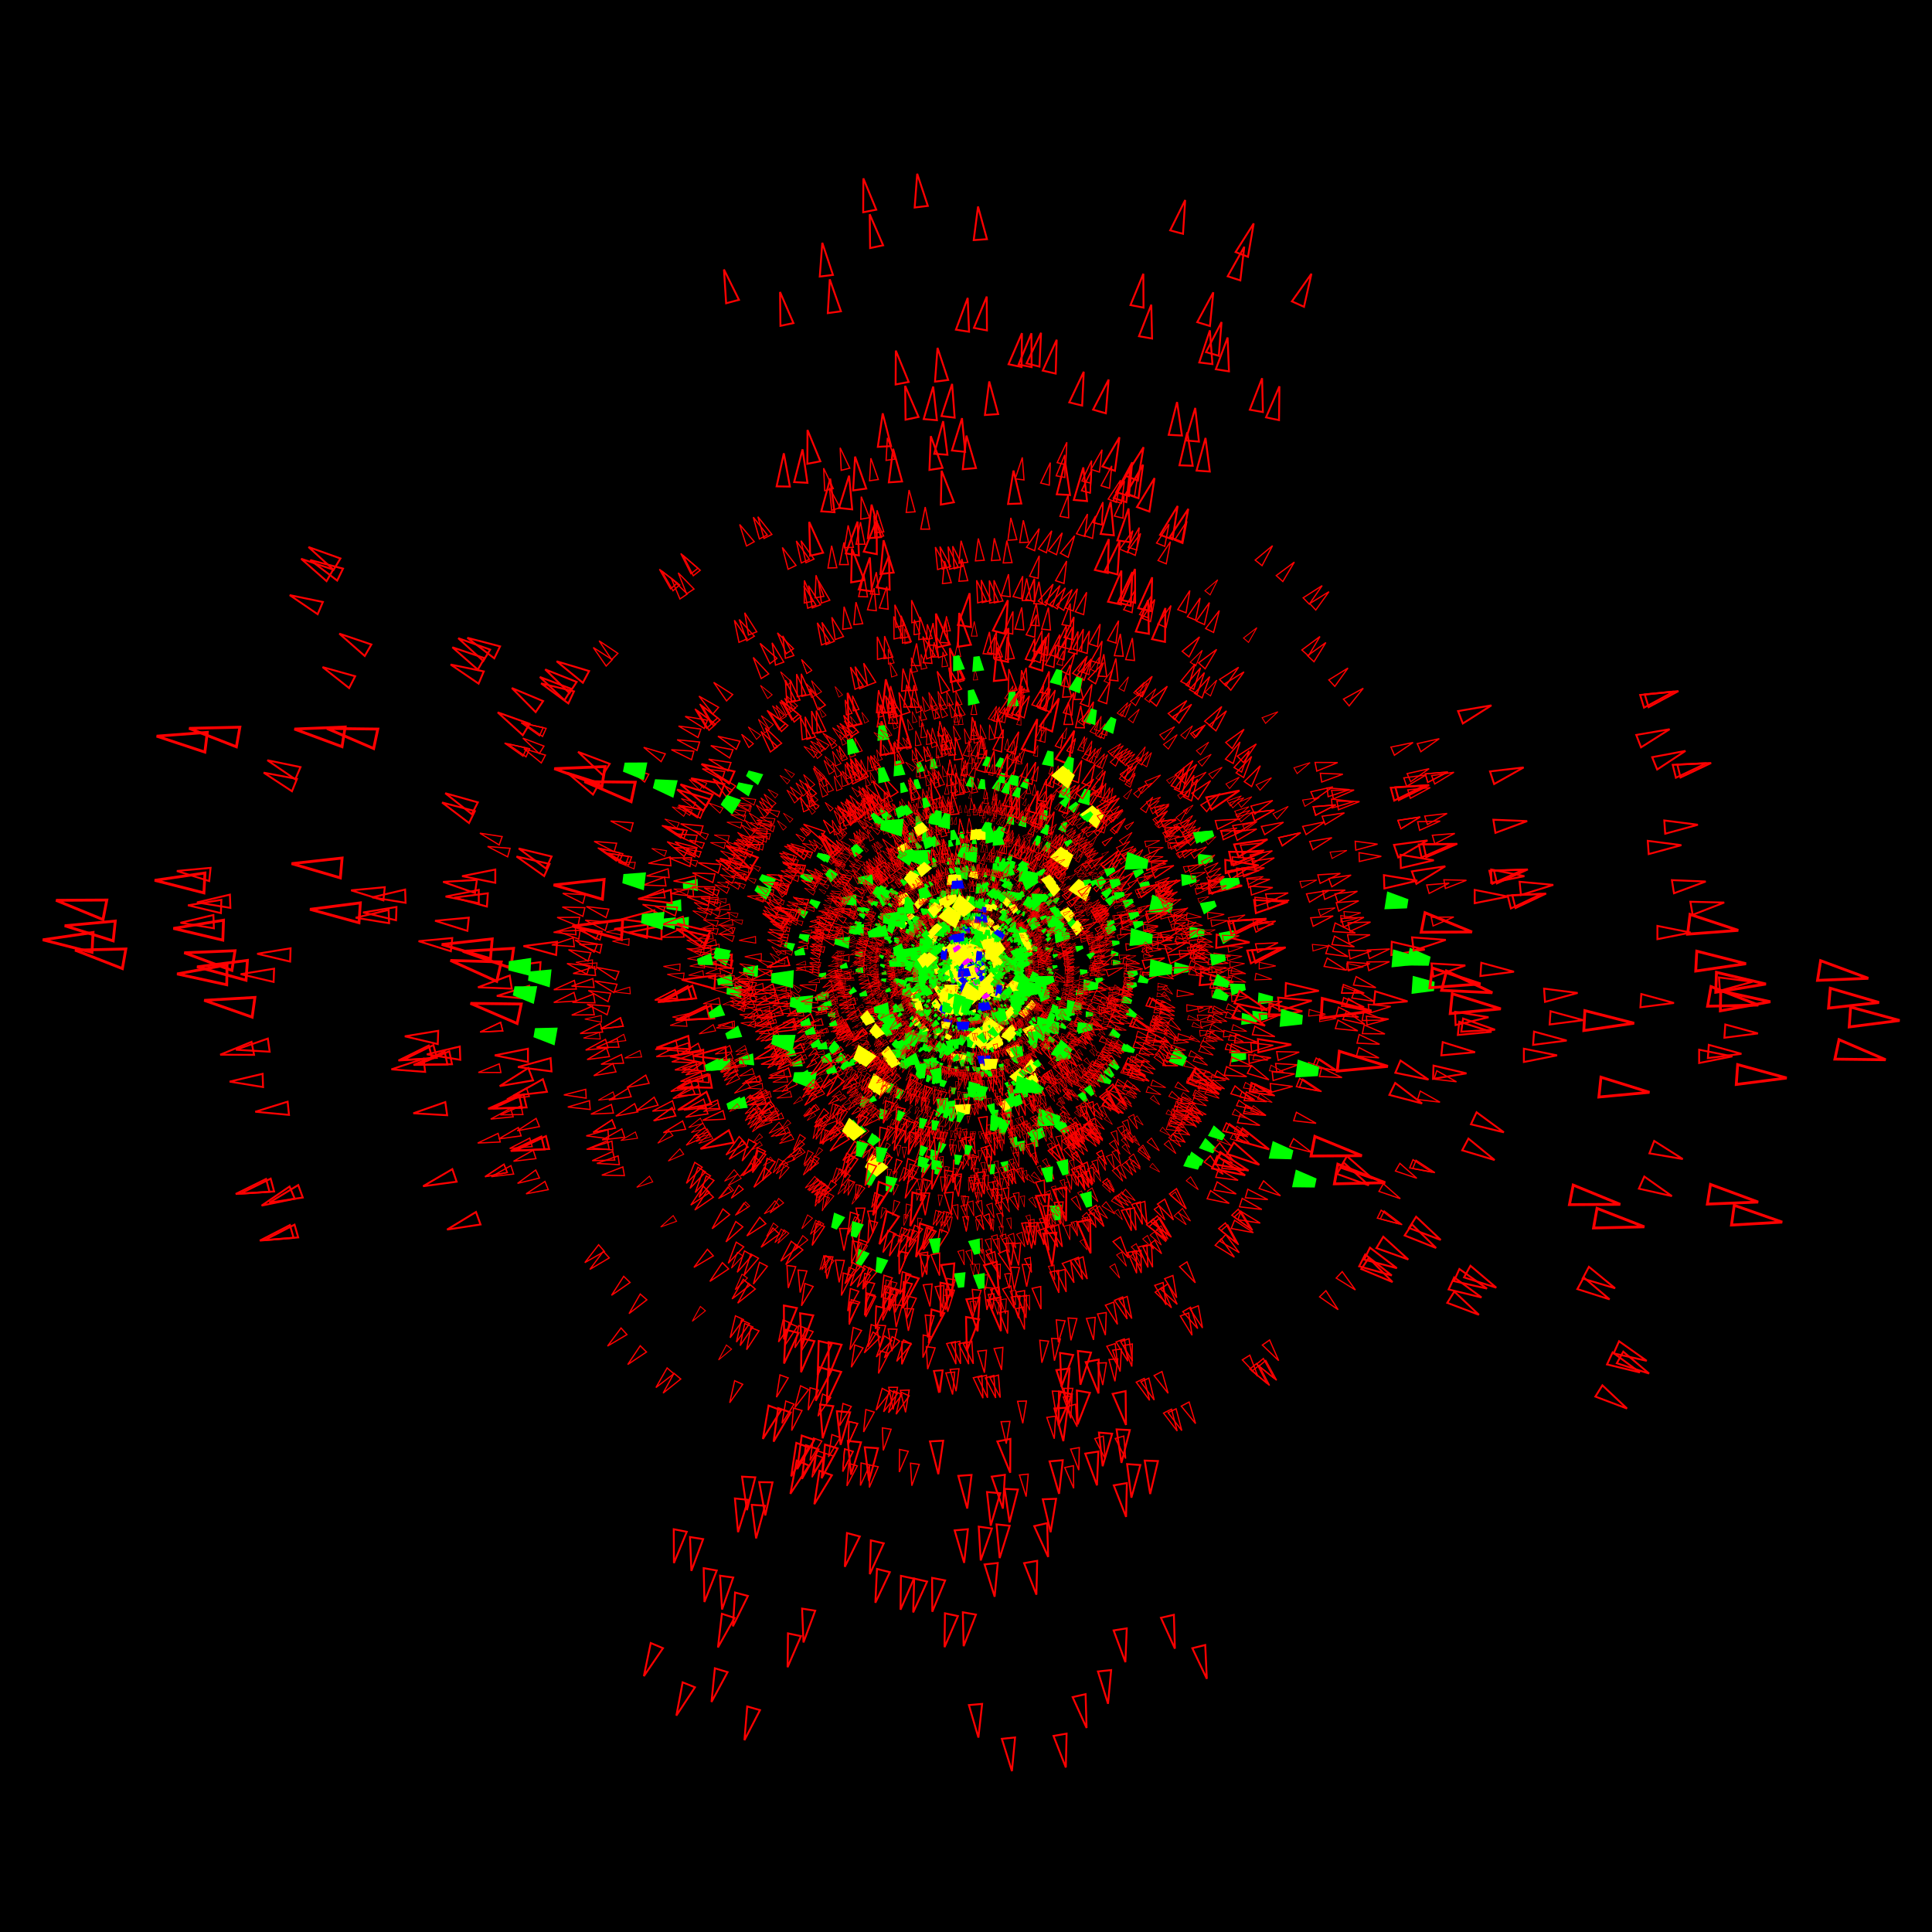
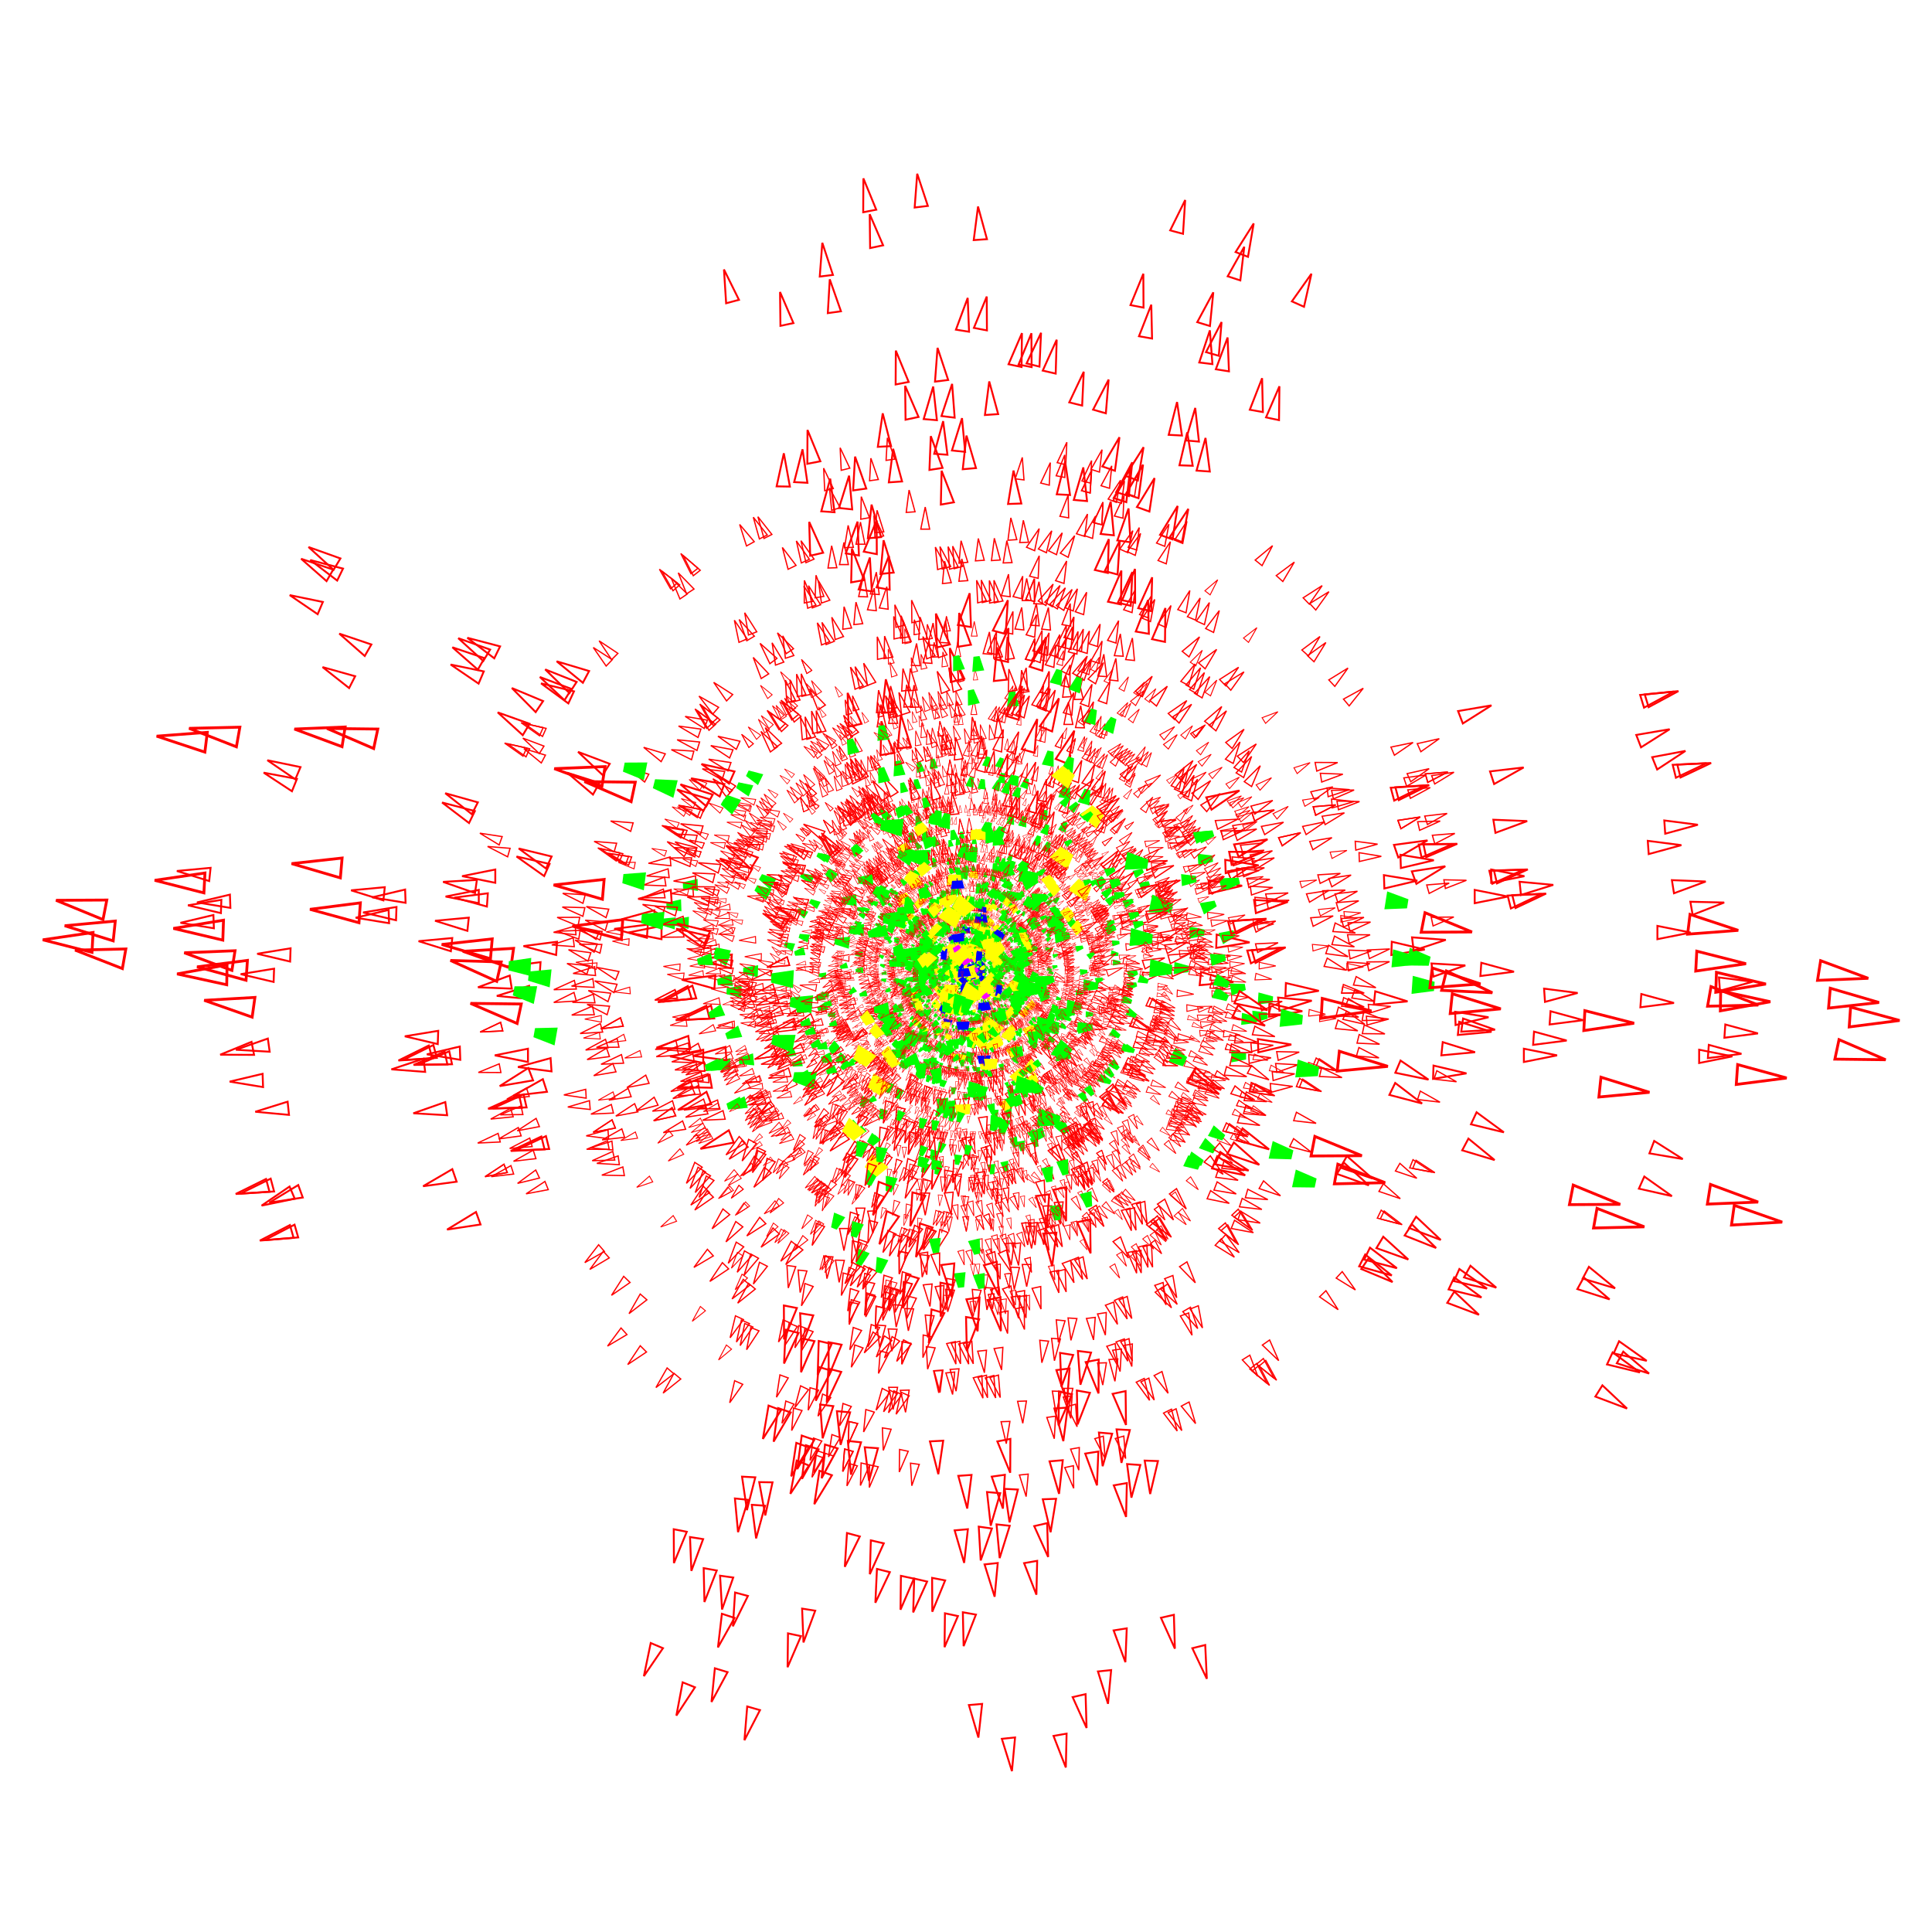
<svg xmlns="http://www.w3.org/2000/svg" xmlns:xlink="http://www.w3.org/1999/xlink" x="0" y="0" width="480" height="480" viewBox="-2500 -2500 5000 5000" version="1.1">
  <style>
.u1 { stroke:#ff0000; stroke-width:.01; }
.u2 { stroke:#00ff00; stroke-width:.1; }
.u3 { stroke:#ffff00; stroke-width:.5; }
.u4 { stroke:#0000ff; stroke-width:1; }
.u5 { stroke:#ff00ff; stroke-width:2; }
.u6 { stroke:#00ffff; stroke-width:4; }
</style>
  <defs>
    <radialGradient id="rg" fx=".4" fy=".4">
      <stop stop-color="#ffffff" stop-opacity=".9" offset="0" />
      <stop stop-color="#0000ff" stop-opacity="1" offset=".7" />
      <stop stop-color="#00ff00" stop-opacity=".9" offset=".8" />
      <stop stop-color="#ff0000" stop-opacity=".8" offset=".9" />
      <stop stop-color="#ff0000" stop-opacity="0" offset="0" />
    </radialGradient>
  </defs>
  <g style="stroke:#ffffff;stroke-width:.001;fill:none;fill-opacity:0;">
-     <rect style="fill:#000000;fill-opacity:1;" x="-2500" y="-2500" width="5000" height="5000" />
    <g id="sxt">
      <g id="fiv">
        <g id="qed">
          <g id="tre">
            <g id="two">
              <g id="one">
                <path d="M 1.85,1.9 2,2 1.9,1.85 z" />
              </g>
              <use class="u1" x="0" y="0" xlink:href="#one" transform="scale(2 -2)" />
              <use class="u1" x="0" y="0" xlink:href="#one" transform="scale(-2 2)" />
              <use class="u1" x="0" y="0" xlink:href="#one" transform="scale(-3 -3) translate(-.5 -.5)" />
              <use class="u1" x="0" y="0" xlink:href="#one" transform="scale(3 3) translate(.5 .5)" />
            </g>
            <use class="u2" x="0" y="0" xlink:href="#two" transform="rotate(71) scale(-2 2)" />
            <use class="u2" x="0" y="0" xlink:href="#two" transform="rotate(67) scale(2 -2)" />
            <use class="u2" x="0" y="0" xlink:href="#two" transform="rotate(61) scale(3 3) translate(1 1)" />
            <use class="u2" x="0" y="0" xlink:href="#two" transform="rotate(59) scale(-3 -3) translate(-1 -1)" />
          </g>
          <use class="u3" x="0" y="0" xlink:href="#tre" transform="rotate(53) scale(2 -2)" />
          <use class="u3" x="0" y="0" xlink:href="#tre" transform="rotate(47) scale(-2 2)" />
          <use class="u3" x="0" y="0" xlink:href="#tre" transform="rotate(43) scale(-3 -3) translate(-2 -2)" />
          <use class="u3" x="0" y="0" xlink:href="#tre" transform="rotate(41) scale(3 3) translate(2 2)" />
        </g>
        <use class="u4" x="0" y="0" xlink:href="#qed" transform="rotate(37) scale(-2 2)" />
        <use class="u4" x="0" y="0" xlink:href="#qed" transform="rotate(31) scale(2 -2)" />
        <use class="u4" x="0" y="0" xlink:href="#qed" transform="rotate(29) scale(3 3) translate(3 3)" />
        <use class="u4" x="0" y="0" xlink:href="#qed" transform="rotate(23) scale(-3 -3) translate(-3 -3)" />
      </g>
      <use class="u5" x="0" y="0" xlink:href="#fiv" transform="rotate(19) scale(2 -2)" />
      <use class="u5" x="0" y="0" xlink:href="#fiv" transform="rotate(17) scale(-2 2)" />
      <use class="u5" x="0" y="0" xlink:href="#fiv" transform="rotate(13) scale(-3 -3) translate(-4 -4)" />
      <use class="u5" x="0" y="0" xlink:href="#fiv" transform="rotate(11) scale(3 3) translate(4 4)" />
    </g>
    <use class="u6" x="0" y="0" xlink:href="#sxt" transform="rotate(7) scale(-2 2)" />
    <use class="u6" x="0" y="0" xlink:href="#sxt" transform="rotate(5) scale(2 -2)" />
    <use class="u6" x="0" y="0" xlink:href="#sxt" transform="rotate(3) scale(3 3) translate(5 5)" />
    <use class="u6" x="0" y="0" xlink:href="#sxt" transform="rotate(2) scale(-3 -3) translate(-5 -5)" />
  </g>
</svg>